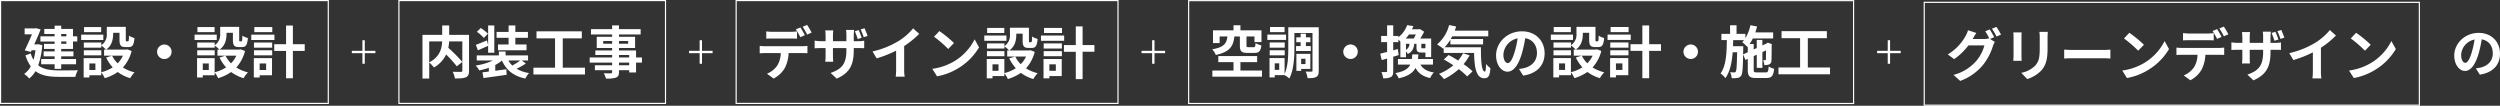
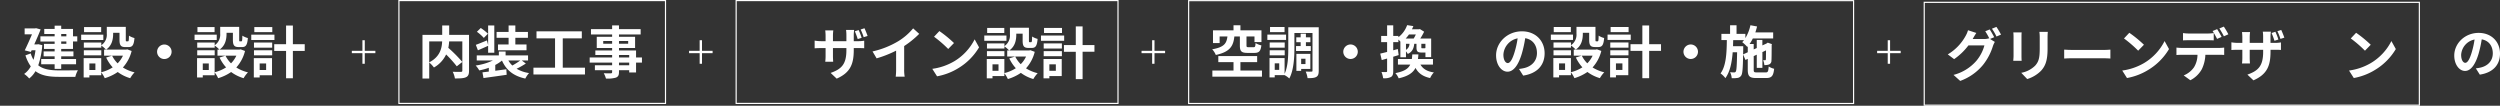
<svg xmlns="http://www.w3.org/2000/svg" width="1080.25" height="45.697" viewBox="0 0 1080.25 45.697">
  <rect x="0" y="0" width="1080.25" height="45.697" fill="#333333" stroke="none" />
  <defs>
    <clipPath id="clip-path">
      <rect id="長方形_1022" data-name="長方形 1022" width="1080.25" height="45.697" transform="translate(0 0)" fill="none" />
    </clipPath>
  </defs>
  <g id="グループ_1674" data-name="グループ 1674" transform="translate(-99.875 -20266)">
    <g id="グループ_1673" data-name="グループ 1673" transform="translate(99.875 20266)">
      <g id="グループ_1672" data-name="グループ 1672" clip-path="url(#clip-path)">
        <path id="パス_2297" data-name="パス 2297" d="M1069.812,29.545c.877-.115,1.523-.231,2.124-.37,2.933-.692,5.2-2.794,5.2-6.119,0-3.163-1.708-5.519-4.78-6.05a49.755,49.755,0,0,1-1.362,6.212c-1.363,4.618-3.349,7.435-5.842,7.435-2.518,0-4.666-2.794-4.666-6.65,0-5.265,4.6-9.791,10.53-9.791,5.658,0,9.238,3.948,9.238,8.937,0,4.8-2.956,8.22-8.729,9.1Zm-1.778-6.928a36.687,36.687,0,0,0,1.223-5.542,7.17,7.17,0,0,0-5.795,6.627c0,2.31.923,3.441,1.777,3.441.947,0,1.871-1.432,2.8-4.526" fill="#fff" />
        <path id="パス_2298" data-name="パス 2298" d="M18.266,19.5a33.63,33.63,0,0,1-1.74,8.722c2.278,1.813,5.365,2.181,8.943,2.2,1.445,0,6.419,0,8.208-.073A10.3,10.3,0,0,0,32.549,33.2H25.4c-4.14,0-7.472-.49-10.07-2.45a10.448,10.448,0,0,1-2.72,3.16,10.387,10.387,0,0,0-2.18-1.96,9.4,9.4,0,0,0,2.867-3.282,16.53,16.53,0,0,1-2.3-4.754l2.278-.833a12.071,12.071,0,0,0,1.2,2.769,25.907,25.907,0,0,0,.857-4.116H13.659l-.318.71-2.646-.686c1.053-2.156,2.229-4.8,3.136-6.933H10.646V12.275h4.483l.442-.1,1.984.539c-.735,1.911-1.74,4.239-2.745,6.469h1.226l.514-.074Zm5.341-4.8H19.123V12.5h4.484V11.1h2.842v1.4h5.1V15.7h1.838v2.23H31.544v3.21h-5.1v1.078h5.292V24.33H26.449v1.151h6.419V27.76H26.449v1.984H23.607V27.76H17.8V25.481h5.808V24.33H18.853V22.223h4.754V21.145H19v-2.2h4.607V17.935h-6.15V15.7h6.15Zm2.842,1h2.23V14.7h-2.23Zm2.229,2.23h-2.23V18.94h2.23Z" fill="#fff" />
        <path id="パス_2299" data-name="パス 2299" d="M44.651,17.274H35.072v-2.3h9.579Zm12.226,4.753a16.528,16.528,0,0,1-3.773,7.13,16.7,16.7,0,0,0,5.047,2.107,12.55,12.55,0,0,0-1.887,2.524,17.065,17.065,0,0,1-5.389-2.671,19.793,19.793,0,0,1-5.611,2.671,12.383,12.383,0,0,0-1.519-2.524v1.25H38.624v.955H36.15V25.114h7.595v6.1a16.085,16.085,0,0,0,4.949-2.107,17.048,17.048,0,0,1-2.818-4.239l2.5-.808h-3.4V21.439H45.8a13.054,13.054,0,0,0-2.033-1.764v.931H36.223V18.377H43.77v1.176a5.508,5.508,0,0,0,2.376-5.023V11.615h8.207V17.1c0,.686.049.759.319.759h.613c.319,0,.416-.318.441-2.45A8.283,8.283,0,0,0,58.1,16.441c-.246,3.038-.883,3.9-2.524,3.9H54.158c-1.961,0-2.524-.76-2.524-3.185V14.187H48.89V14.6c0,2.3-.49,5.1-3.039,6.835h8.625l.491-.122ZM43.77,23.914H36.223V21.733H43.77Zm-.05-10.021h-7.4v-2.2h7.4Zm-2.5,13.525h-2.6v2.818h2.6Zm7.228-3.357a12.05,12.05,0,0,0,2.377,3.307,11.588,11.588,0,0,0,2.3-3.307Z" fill="#fff" />
        <path id="パス_2300" data-name="パス 2300" d="M71.012,19.234a3.136,3.136,0,1,1-3.136,3.136,3.158,3.158,0,0,1,3.136-3.136" fill="#fff" />
        <path id="パス_2301" data-name="パス 2301" d="M93.649,17.274H84.07v-2.3h9.579Zm12.226,4.753a16.528,16.528,0,0,1-3.773,7.13,16.7,16.7,0,0,0,5.047,2.107,12.55,12.55,0,0,0-1.887,2.524,17.065,17.065,0,0,1-5.389-2.671,19.793,19.793,0,0,1-5.611,2.671,12.383,12.383,0,0,0-1.519-2.524v1.25H87.622v.955H85.148V25.114h7.595v6.1a16.085,16.085,0,0,0,4.949-2.107,17.048,17.048,0,0,1-2.818-4.239l2.5-.808h-3.4V21.439H94.8a13.054,13.054,0,0,0-2.033-1.764v.931H85.221V18.377h7.547v1.176a5.508,5.508,0,0,0,2.376-5.023V11.615h8.207V17.1c0,.686.049.759.319.759h.613c.319,0,.416-.318.441-2.45a8.283,8.283,0,0,0,2.377,1.029c-.246,3.038-.883,3.9-2.524,3.9h-1.421c-1.961,0-2.524-.76-2.524-3.185V14.187H97.888V14.6c0,2.3-.49,5.1-3.038,6.835h8.624l.491-.122ZM92.768,23.914H85.221V21.733h7.547Zm-.05-10.021h-7.4v-2.2h7.4Zm-2.5,13.525h-2.6v2.818h2.6Zm7.228-3.357a12.051,12.051,0,0,0,2.377,3.307,11.588,11.588,0,0,0,2.3-3.307Z" fill="#fff" />
        <path id="パス_2302" data-name="パス 2302" d="M118.59,17.274H108.57v-2.3h10.02Zm-1.053,15.24H112.2v.955h-2.524V25.114h7.865Zm-7.792-14.137h7.865v2.23h-7.865Zm0,3.356h7.865v2.181h-7.865Zm7.914-7.84h-7.767v-2.2h7.767ZM112.2,30.235h2.793V27.417H112.2ZM131.674,22h-5.121V33.812h-2.94V22h-5.121V19.112h5.121V11.027h2.94v8.085h5.121Z" fill="#fff" />
-         <rect id="長方形_1009" data-name="長方形 1009" width="141.599" height="44.436" transform="translate(0.25 0.25)" fill="none" stroke="#fff" stroke-miterlimit="10" stroke-width="0.5" />
        <path id="パス_2303" data-name="パス 2303" d="M202.666,30.542c0,1.568-.319,2.376-1.349,2.842-1,.465-2.572.514-4.753.514a9.535,9.535,0,0,0-.955-2.891c1.445.074,3.087.049,3.553.049.465-.025.612-.147.612-.588V17.9h-5.709a18.571,18.571,0,0,1-.342,2.769,61.154,61.154,0,0,1,6.051,6.1l-2.4,1.886a51.177,51.177,0,0,0-4.606-5.121,12.707,12.707,0,0,1-5.268,5.635,11.88,11.88,0,0,0-2.033-2.155v6.909h-2.915V15.057h8.525V10.99h3.014v4.067h8.576Zm-17.2-3.6c4.631-2.4,5.463-6.027,5.586-9.041h-5.586Z" fill="#fff" />
        <path id="パス_2304" data-name="パス 2304" d="M227.214,27.454a33.755,33.755,0,0,1-3.994,2.254,15.03,15.03,0,0,0,5.39,1.862,10.462,10.462,0,0,0-1.617,2.377c-5.12-1.1-8.232-3.626-10.093-7.791a15.662,15.662,0,0,1-2.892,1.911v2.5l4.778-.637.147,2.376c-3.5.539-7.3,1.029-10.021,1.421l-.441-2.474c.808-.1,1.739-.2,2.744-.319V29.292a25.838,25.838,0,0,1-4.141,1.127,9.928,9.928,0,0,0-1.543-2.107,25.728,25.728,0,0,0,7.448-2.181H206v-2.2h9.554V22.26h2.917v1.666h9.7v2.2H225.45Zm-16.293-7.668c-1.47.685-3.038,1.347-4.41,1.959l-.907-2.376c1.249-.441,2.989-1.151,4.8-1.911l.514,2.009V10.99h2.671V22.775h-2.671Zm-1.862-3.406a18.2,18.2,0,0,0-2.99-2.646l1.667-1.642a20.919,20.919,0,0,1,3.111,2.475Zm10.706-.049h-5.194V13.807h5.194V10.99h2.916v2.817h5.439v2.524h-5.439v2.891h4.827v2.5H215.184v-2.5h4.581Zm-.1,9.8a9.19,9.19,0,0,0,1.715,2.181,32.977,32.977,0,0,0,3.43-2.181Z" fill="#fff" />
        <path id="パス_2305" data-name="パス 2305" d="M252.766,29.243v2.94H230.5v-2.94h9.335V16.576h-8.012V13.538h19.576v3.038h-8.232V29.243Z" fill="#fff" />
        <path id="パス_2306" data-name="パス 2306" d="M277.388,27.062H274.84v4.263h-2.964V30.32h-4.41v.76c0,1.445-.344,2.034-1.3,2.45a12.891,12.891,0,0,1-4.336.416,8.973,8.973,0,0,0-.956-2.3c1.175.049,2.621.049,3.014.049.465-.024.612-.171.612-.612v-.76h-7.448V28.213H264.5V27.062h-9.7v-2.23h9.7V23.778h-7.252v-1.96H264.5V20.741h-6.64V15.89h6.64V14.885h-9.139v-2.3H264.5V10.989h2.965v1.593h9.359v2.3h-9.359V15.89h6.958v4.851h-6.958v1.077h7.374v3.014h2.548ZM264.5,17.727h-3.847V18.9H264.5Zm2.965,1.176h3.969V17.727h-3.969Zm0,5.929h4.41V23.778h-4.41Zm4.41,2.23h-4.41v1.152h4.41Z" fill="#fff" />
        <rect id="長方形_1010" data-name="長方形 1010" width="115.188" height="44.436" transform="translate(172.375 0.25)" fill="none" stroke="#fff" stroke-miterlimit="10" stroke-width="0.5" />
-         <path id="パス_2307" data-name="パス 2307" d="M346.664,19.97a18.738,18.738,0,0,0,2.23-.147v3.185c-.613-.049-1.544-.074-2.23-.074h-5.9a15.543,15.543,0,0,1-1.568,6.3,11.769,11.769,0,0,1-4.925,4.7L331.4,31.853a10.011,10.011,0,0,0,4.435-3.5,10.539,10.539,0,0,0,1.52-5.415h-6.739c-.71,0-1.665.049-2.352.1V19.823a18.86,18.86,0,0,0,2.352.147Zm-12.935-3.333c-.834,0-1.887.025-2.623.074V13.55a18.268,18.268,0,0,0,2.623.2h8.011a19.166,19.166,0,0,0,2.646-.2v3.161c-.833-.049-1.789-.074-2.646-.074Zm12.1-.563a33.684,33.684,0,0,0-1.936-3.406l1.96-.808c.613.906,1.47,2.45,1.935,3.356Zm2.94-1.127a28.916,28.916,0,0,0-1.961-3.381l1.936-.809a32.739,32.739,0,0,1,1.96,3.332Z" fill="#fff" />
        <path id="パス_2308" data-name="パス 2308" d="M370.723,17.789a14.01,14.01,0,0,0,2.7-.2v3.259c-.539-.049-1.4-.074-2.67-.074H368.91v.809c0,6.076-1.446,9.775-7.375,12.4l-2.621-2.475c4.729-1.665,6.81-3.773,6.81-9.8v-.931h-5.806V24.11c0,1.1.074,2.083.1,2.573h-3.429a19.909,19.909,0,0,0,.147-2.573V20.778h-2.083c-1.225,0-2.108.049-2.646.1V17.544a15.386,15.386,0,0,0,2.646.245h2.083v-2.45a20.161,20.161,0,0,0-.147-2.2h3.478a19.555,19.555,0,0,0-.147,2.23v2.425h5.806v-2.6a15.409,15.409,0,0,0-.147-2.254h3.5a15.128,15.128,0,0,0-.171,2.254v2.6Zm-.1-.906a32.25,32.25,0,0,0-1.25-3.357l1.642-.539a24.828,24.828,0,0,1,1.3,3.357Zm2.573-.809a22.039,22.039,0,0,0-1.324-3.332l1.667-.539c.465.98,1.028,2.4,1.347,3.332Z" fill="#fff" />
        <path id="パス_2309" data-name="パス 2309" d="M390.69,29.917a16.806,16.806,0,0,0,.221,3.21h-3.872a27.226,27.226,0,0,0,.172-3.21V21.881a47.916,47.916,0,0,1-8.428,3.332l-1.764-2.989a37.616,37.616,0,0,0,11.147-4.435,25.863,25.863,0,0,0,6.4-5.537l2.622,2.377A40.012,40.012,0,0,1,390.69,19.9Z" fill="#fff" />
        <path id="パス_2310" data-name="パス 2310" d="M412.224,26.536A23.228,23.228,0,0,0,421.142,17l1.912,3.454a26.059,26.059,0,0,1-9.065,9.066,26.545,26.545,0,0,1-9.09,3.454l-2.058-3.234a25.246,25.246,0,0,0,9.383-3.209m0-7.939-2.5,2.573a51.028,51.028,0,0,0-6.126-5.292l2.3-2.451a51.5,51.5,0,0,1,6.321,5.17" fill="#fff" />
        <path id="パス_2311" data-name="パス 2311" d="M434.886,17.641h-9.579v-2.3h9.579Zm12.226,4.753a16.528,16.528,0,0,1-3.773,7.13,16.706,16.706,0,0,0,5.047,2.107,12.55,12.55,0,0,0-1.887,2.524,17.066,17.066,0,0,1-5.389-2.671,19.793,19.793,0,0,1-5.611,2.671,12.383,12.383,0,0,0-1.519-2.524v1.25h-5.121v.955h-2.474V25.481h7.6v6.1a16.085,16.085,0,0,0,4.949-2.107,17.048,17.048,0,0,1-2.818-4.239l2.5-.808h-3.4V21.806h.833a13.053,13.053,0,0,0-2.033-1.764v.931h-7.547V18.744h7.547V19.92a5.508,5.508,0,0,0,2.376-5.023V11.982h8.207V17.47c0,.686.049.759.319.759h.613c.319,0,.416-.318.441-2.45a8.283,8.283,0,0,0,2.377,1.029c-.246,3.038-.883,3.9-2.524,3.9h-1.421c-1.961,0-2.524-.76-2.524-3.185V14.554h-2.744v.417c0,2.3-.49,5.1-3.039,6.835h8.625l.491-.122Zm-13.107,1.887h-7.547V22.1h7.547Zm-.05-10.021h-7.4v-2.2h7.4Zm-2.5,13.525h-2.6V30.6h2.6Zm7.228-3.357a12.05,12.05,0,0,0,2.377,3.307,11.589,11.589,0,0,0,2.3-3.307Z" fill="#fff" />
        <path id="パス_2312" data-name="パス 2312" d="M459.826,17.642h-10.02v-2.3h10.02Zm-1.053,15.24h-5.341v.955h-2.524V25.482h7.865Zm-7.791-14.137h7.864v2.23h-7.864Zm0,3.356h7.864v2.181h-7.864Zm7.913-7.84h-7.767v-2.2h7.767ZM453.432,30.6h2.793V27.785h-2.793Zm19.478-8.232h-5.121V34.18h-2.94V22.371h-5.121V19.48h5.121V11.4h2.94V19.48h5.121Z" fill="#fff" />
        <rect id="長方形_1011" data-name="長方形 1011" width="164.997" height="44.436" transform="translate(318.089 0.25)" fill="none" stroke="#fff" stroke-miterlimit="10" stroke-width="0.5" />
        <path id="パス_2313" data-name="パス 2313" d="M533.367,15.761c-.44,4.067-1.789,6.64-8.012,7.987a8.311,8.311,0,0,0-1.568-2.45c5.341-.931,6.2-2.646,6.591-5.537H527V18.6h-2.866V13.115H533v-2.2h2.989v2.2h9.089v5.072h-3.013V15.761H538.61v3.871c0,.662.148.76.908.76h2.18c.612,0,.734-.245.833-1.789a7.87,7.87,0,0,0,2.5,1c-.294,2.572-1.078,3.258-3.037,3.258h-2.916c-2.745,0-3.331-.784-3.331-3.209v-3.9ZM545.3,30.486v2.646H523.86V30.486H533V26.835h-6.567V24.214h16.783v2.621h-7.227v3.651Z" fill="#fff" />
        <path id="パス_2314" data-name="パス 2314" d="M555.71,17.255h-8.085v-2.3h8.085ZM569.823,30.51c0,1.421-.221,2.254-1.054,2.719-.832.49-2.033.539-3.773.539a10.079,10.079,0,0,0-.809-2.842c1.005.049,2.132.025,2.5.025.342,0,.441-.1.441-.466V14.266h-7.816v6.64c0,3.9-.294,9.481-2.205,13.009a9.146,9.146,0,0,0-2.034-1.445H550.81v.98h-2.253V25.095h6.516v6.811c1.471-3.185,1.593-7.619,1.593-11V11.792h13.157Zm-14.7-9.923H548.63v-2.23h6.492Zm-6.492,1.127h6.492V23.9H548.63Zm6.42-7.84h-6.272v-2.2h6.272Zm-2.3,13.5H550.81v2.818h1.936Zm9.261-7.473V18.235H560.12V16.128h1.887V14.536h2.279v1.592h1.936v2.107h-1.936V19.9h2.107v2.131h-6.37V19.9Zm.221,9.874v.833H560.17V23.282H566.2v6.493Zm0-2.083h1.862v-2.3h-1.862Z" fill="#fff" />
        <path id="パス_2315" data-name="パス 2315" d="M583.566,19.215a3.136,3.136,0,1,1-3.136,3.136,3.158,3.158,0,0,1,3.136-3.136" fill="#fff" />
        <path id="パス_2316" data-name="パス 2316" d="M604.366,23.8c-.784.244-1.568.489-2.352.71v6.2c0,1.347-.22,2.082-.955,2.547a6.354,6.354,0,0,1-3.406.54,11.831,11.831,0,0,0-.71-2.695,19.716,19.716,0,0,0,2.009.024c.294,0,.416-.1.416-.416V25.292c-.809.245-1.617.466-2.327.661l-.637-2.792c.833-.172,1.862-.442,2.964-.711V18.211H596.8V15.54h2.572v-4.6h2.646v4.6h2.23v.54a11.3,11.3,0,0,0,3.773-5.219l2.695.417c-.2.465-.391.931-.612,1.372h3.013l.416-.1,1.839,1.152a27.99,27.99,0,0,1-1.667,2.94h4.7V24.7h-2.474V22.695H614.24c-1.788,0-2.18-.539-2.18-2.3v-1.47H611.1c-.22,2.009-.833,3.479-2.793,4.385a6.718,6.718,0,0,0-.784-1.1v2.548H605.1V17.966a9.5,9.5,0,0,0-.858-.857v1.1h-2.23v3.528L604,21.176Zm9.409,4.115c1.078,1.838,2.89,2.965,5.807,3.381a8.6,8.6,0,0,0-1.618,2.426c-3.185-.686-5.1-2.107-6.321-4.386-1.1,2.132-3.209,3.6-7.277,4.509a8.124,8.124,0,0,0-1.42-2.254c3.8-.735,5.561-1.887,6.419-3.676h-5.317V25.488h6c.1-.613.147-1.274.2-1.985h2.645c-.048.687-.1,1.348-.2,1.985h6.492v2.425Zm-4.95-13.034a15.788,15.788,0,0,1-1.421,1.764h3.455a17.037,17.037,0,0,0,.931-1.764Zm-1.3,6.664a3.12,3.12,0,0,0,1.519-2.621h-1.519Zm8.4-2.621h-1.764v1.47c0,.417.049.465.392.465h.956c.269,0,.366-.024.416-.171Z" fill="#fff" />
-         <path id="パス_2317" data-name="パス 2317" d="M639.915,20.416c-.049,5.88.269,10.51,1.69,10.51.368-.024.466-1.3.515-3.283a11.736,11.736,0,0,0,1.887,1.813c-.221,3.063-.735,4.362-2.622,4.362-3.577,0-4.287-4.68-4.434-10.952H623.818V20.832l-.22.2a23.952,23.952,0,0,0-2.647-1.837,16.106,16.106,0,0,0,5.219-8.38l3.038.637c-.2.613-.392,1.225-.612,1.813h14.48v2.426H627.518c-.2.392-.417.784-.637,1.151h13.965v2.353H626.709V17.133a19.432,19.432,0,0,1-2.475,3.283Zm-4.9,3.5a22.211,22.211,0,0,1-2.6,3.8,28.043,28.043,0,0,1,3.871,3.111l-2.327,2.206a28.069,28.069,0,0,0-3.627-3.161,27.294,27.294,0,0,1-6.37,4.312,19.012,19.012,0,0,0-2.181-2.279,21.69,21.69,0,0,0,6.2-3.7c-1.4-.931-2.817-1.789-4.116-2.524l2.083-1.911c1.273.662,2.694,1.494,4.092,2.377a16.008,16.008,0,0,0,2.155-3.161Z" fill="#fff" />
        <path id="パス_2318" data-name="パス 2318" d="M656.354,29.8c.931-.122,1.617-.245,2.254-.392,3.112-.735,5.513-2.964,5.513-6.492,0-3.357-1.813-5.856-5.072-6.419a52.7,52.7,0,0,1-1.445,6.59c-1.446,4.9-3.553,7.889-6.2,7.889-2.671,0-4.949-2.964-4.949-7.056,0-5.586,4.876-10.388,11.172-10.388,6,0,9.8,4.19,9.8,9.482,0,5.1-3.136,8.722-9.262,9.653Zm-1.886-7.35a38.994,38.994,0,0,0,1.3-5.88,7.607,7.607,0,0,0-6.149,7.032c0,2.45.98,3.65,1.886,3.65,1,0,1.984-1.519,2.965-4.8" fill="#fff" />
        <path id="パス_2319" data-name="パス 2319" d="M679.7,17.255h-9.579v-2.3H679.7Zm12.226,4.753a16.528,16.528,0,0,1-3.773,7.13,16.706,16.706,0,0,0,5.047,2.107,12.551,12.551,0,0,0-1.887,2.524,17.065,17.065,0,0,1-5.389-2.671,19.793,19.793,0,0,1-5.611,2.671,12.382,12.382,0,0,0-1.519-2.524v1.25h-5.121v.955H671.2V25.095h7.595v6.1a16.085,16.085,0,0,0,4.949-2.107,17.046,17.046,0,0,1-2.818-4.239l2.5-.808H680.02V21.42h.833a13.058,13.058,0,0,0-2.033-1.764v.931h-7.547V18.358h7.547v1.176a5.508,5.508,0,0,0,2.376-5.023V11.6H689.4v5.488c0,.686.049.759.319.759h.613c.319,0,.416-.318.441-2.45a8.284,8.284,0,0,0,2.377,1.029c-.246,3.038-.883,3.9-2.524,3.9h-1.421c-1.961,0-2.524-.76-2.524-3.185V14.168H683.94v.417c0,2.3-.49,5.1-3.038,6.835h8.624l.491-.122ZM678.82,23.9h-7.547V21.714h7.547Zm-.05-10.021h-7.4v-2.2h7.4Zm-2.5,13.525h-2.6v2.818h2.6Zm7.228-3.357a12.05,12.05,0,0,0,2.377,3.307,11.588,11.588,0,0,0,2.3-3.307Z" fill="#fff" />
        <path id="パス_2320" data-name="パス 2320" d="M704.642,17.255h-10.02v-2.3h10.02Zm-1.053,15.24h-5.341v.955h-2.524V25.095h7.865ZM695.8,18.358h7.865v2.23H695.8Zm0,3.356h7.865V23.9H695.8Zm7.914-7.84h-7.767v-2.2h7.767Zm-5.463,16.342h2.793V27.4h-2.793Zm19.478-8.232H712.6V33.793h-2.94V21.984h-5.121V19.093h5.121V11.008h2.94v8.085h5.121Z" fill="#fff" />
        <path id="パス_2321" data-name="パス 2321" d="M730.562,19.215a3.136,3.136,0,1,1-3.136,3.136,3.158,3.158,0,0,1,3.136-3.136" fill="#fff" />
        <path id="パス_2322" data-name="パス 2322" d="M762.951,31.294c.956,0,1.151-.416,1.3-2.573a7.994,7.994,0,0,0,2.352,1c-.318,3.063-1.054,3.994-3.431,3.994h-4.286c-2.892,0-3.676-.784-3.676-3.577v-4.7L754.2,25.9l-1-2.377c-.1,6-.27,8.355-.833,9.139a2.2,2.2,0,0,1-1.568,1.005,12.811,12.811,0,0,1-2.524.122,6.846,6.846,0,0,0-.71-2.6,13.684,13.684,0,0,0,1.764.1.713.713,0,0,0,.711-.392c.318-.49.465-2.548.563-8.306h-1.912c-.342,4.411-1.126,8.38-3.159,11.173a8.7,8.7,0,0,0-2.083-2.034c2.425-3.356,2.646-8.747,2.719-14.406h-2.352v-2.7h3.749v-3.7h2.793v3.7h3.823v1.837a17.726,17.726,0,0,0,2.18-5.561l2.866.539c-.2.857-.466,1.715-.735,2.548h7.693v2.646h-8.8a15.918,15.918,0,0,1-1.4,2.377h1.789v2.352l1.322-.613v-3.5h2.426v2.377l1.765-.809.1-.073.441-.319,1.814.637-.1.392c-.025,3.48-.025,5.979-.1,6.714a1.718,1.718,0,0,1-1.053,1.69,5.548,5.548,0,0,1-2.01.27A7.358,7.358,0,0,0,761.849,26c.294.025.637.025.833.025s.319-.049.342-.368c.05-.22.05-1.568.074-3.9l-1.568.734v6.836H759.1V23.626l-1.322.612v5.9c0,1,.172,1.151,1.4,1.151Zm-7.742-8.722V20.024l-.221.245a15.852,15.852,0,0,0-2.18-2.058,9.183,9.183,0,0,0,.784-.882h-4.68c-.024.882-.049,1.764-.073,2.622h4.41v1.1L753.2,23.5Z" fill="#fff" />
-         <path id="パス_2323" data-name="パス 2323" d="M790.758,29.163V32.1H768.487v-2.94h9.335V16.5H769.81V13.458h19.576V16.5h-8.232V29.163Z" fill="#fff" />
        <rect id="長方形_1012" data-name="長方形 1012" width="287.321" height="44.436" transform="translate(513.612 0.28)" fill="none" stroke="#fff" stroke-miterlimit="10" stroke-width="0.5" />
        <path id="パス_2324" data-name="パス 2324" d="M859.888,16.835l2.081,1.274a10.4,10.4,0,0,0-.808,1.739,24.719,24.719,0,0,1-4.287,8.183A22.822,22.822,0,0,1,847,34.965l-2.89-2.6a19.587,19.587,0,0,0,9.873-6.076,17.352,17.352,0,0,0,3.48-6.664h-6.91a26.908,26.908,0,0,1-6.174,5.929L841.635,23.5a20.97,20.97,0,0,0,7.643-7.865,10.729,10.729,0,0,0,1.1-2.573l3.6,1.176c-.587.858-1.224,1.96-1.518,2.5l-.074.123h4.925a7.736,7.736,0,0,0,2.131-.294l.171.1a28.224,28.224,0,0,0-1.788-3.16l1.935-.785a35.6,35.6,0,0,1,1.936,3.357Zm2.768-5.219a35.1,35.1,0,0,1,1.984,3.332l-1.96.833a23.313,23.313,0,0,0-1.96-3.381Z" fill="#fff" />
        <path id="パス_2325" data-name="パス 2325" d="M873.557,13.992c-.049.539-.074,1.078-.074,1.862v8.282c0,.612.025,1.568.074,2.131h-3.626c.025-.465.123-1.421.123-2.156V15.854a16.79,16.79,0,0,0-.1-1.862Zm11.295-.22c-.049.686-.1,1.47-.1,2.45v4.851c0,5.268-1.029,7.522-2.842,9.531a14.233,14.233,0,0,1-5.953,3.552l-2.573-2.695a11.466,11.466,0,0,0,6-3.087c1.665-1.838,1.984-3.675,1.984-7.5V16.222a17.436,17.436,0,0,0-.147-2.45Z" fill="#fff" />
        <path id="パス_2326" data-name="パス 2326" d="M891.931,21.441c.882.074,2.671.147,3.945.147h13.156c1.128,0,2.23-.1,2.867-.147v3.847c-.588-.025-1.837-.123-2.867-.123H895.876c-1.4,0-3.038.049-3.945.123Z" fill="#fff" />
        <path id="パス_2327" data-name="パス 2327" d="M926.4,27.273a23.229,23.229,0,0,0,8.918-9.531l1.912,3.454a26.058,26.058,0,0,1-9.065,9.066,26.553,26.553,0,0,1-9.09,3.454l-2.058-3.234a25.252,25.252,0,0,0,9.383-3.209m0-7.939-2.5,2.573a51.025,51.025,0,0,0-6.126-5.292l2.3-2.451a51.5,51.5,0,0,1,6.321,5.17" fill="#fff" />
        <path id="パス_2328" data-name="パス 2328" d="M958.839,20.706a18.737,18.737,0,0,0,2.23-.147v3.185c-.613-.049-1.544-.074-2.23-.074h-5.9a15.542,15.542,0,0,1-1.568,6.3,11.769,11.769,0,0,1-4.925,4.7l-2.867-2.082a10.011,10.011,0,0,0,4.435-3.5,10.538,10.538,0,0,0,1.52-5.415h-6.739c-.71,0-1.665.049-2.352.1V20.559a18.859,18.859,0,0,0,2.352.147ZM945.9,17.373c-.834,0-1.887.025-2.623.074V14.286a18.267,18.267,0,0,0,2.623.2h8.011a19.154,19.154,0,0,0,2.646-.2v3.161c-.833-.049-1.789-.074-2.646-.074Zm12.1-.563a33.69,33.69,0,0,0-1.936-3.406l1.96-.808c.613.906,1.47,2.45,1.935,3.356Zm2.94-1.127a28.916,28.916,0,0,0-1.961-3.381l1.936-.809a32.734,32.734,0,0,1,1.96,3.332Z" fill="#fff" />
        <path id="パス_2329" data-name="パス 2329" d="M982.9,18.525a14.01,14.01,0,0,0,2.7-.2v3.259c-.539-.049-1.4-.074-2.67-.074h-1.838v.809c0,6.076-1.446,9.775-7.375,12.4l-2.621-2.475c4.729-1.665,6.81-3.773,6.81-9.8v-.931h-5.806v3.332c0,1.1.074,2.083.1,2.573h-3.43a19.91,19.91,0,0,0,.147-2.573V21.514h-2.083c-1.225,0-2.108.049-2.646.1V18.28a15.386,15.386,0,0,0,2.646.245h2.083v-2.45a20.17,20.17,0,0,0-.147-2.205h3.478a19.8,19.8,0,0,0-.147,2.23v2.425H977.9v-2.6a15.414,15.414,0,0,0-.147-2.254h3.5a15.129,15.129,0,0,0-.171,2.254v2.6Zm-.1-.906a32.257,32.257,0,0,0-1.25-3.357l1.642-.539a24.828,24.828,0,0,1,1.3,3.357Zm2.573-.809a22.038,22.038,0,0,0-1.324-3.332l1.667-.539c.465.98,1.028,2.4,1.347,3.332Z" fill="#fff" />
-         <path id="パス_2330" data-name="パス 2330" d="M1002.865,30.653a16.806,16.806,0,0,0,.221,3.21h-3.872a27.226,27.226,0,0,0,.172-3.21V22.617a47.916,47.916,0,0,1-8.428,3.332l-1.764-2.989a37.617,37.617,0,0,0,11.147-4.435,25.863,25.863,0,0,0,6.4-5.537l2.622,2.377a40.01,40.01,0,0,1-6.493,5.267Z" fill="#fff" />
        <path id="パス_2331" data-name="パス 2331" d="M1024.4,27.273a23.229,23.229,0,0,0,8.918-9.531l1.912,3.454a26.059,26.059,0,0,1-9.065,9.066,26.55,26.55,0,0,1-9.091,3.454l-2.057-3.234a25.253,25.253,0,0,0,9.383-3.209m0-7.939-2.5,2.573a51.03,51.03,0,0,0-6.126-5.292l2.3-2.451a51.5,51.5,0,0,1,6.321,5.17" fill="#fff" />
        <rect id="長方形_1013" data-name="長方形 1013" width="213.945" height="44.436" transform="translate(831.46 1.011)" fill="none" stroke="#fff" stroke-miterlimit="10" stroke-width="0.5" />
        <rect id="長方形_1014" data-name="長方形 1014" width="10.175" height="1.018" transform="translate(152.025 21.959)" fill="#fff" />
        <rect id="長方形_1015" data-name="長方形 1015" width="1.018" height="10.175" transform="translate(156.603 17.381)" fill="#fff" />
        <rect id="長方形_1016" data-name="長方形 1016" width="10.175" height="1.018" transform="translate(297.739 21.959)" fill="#fff" />
        <rect id="長方形_1017" data-name="長方形 1017" width="1.018" height="10.175" transform="translate(302.317 17.381)" fill="#fff" />
        <rect id="長方形_1018" data-name="長方形 1018" width="10.175" height="1.018" transform="translate(493.262 21.959)" fill="#fff" />
        <rect id="長方形_1019" data-name="長方形 1019" width="1.018" height="10.175" transform="translate(497.84 17.38)" fill="#fff" />
        <rect id="長方形_1020" data-name="長方形 1020" width="10.175" height="1.018" transform="translate(811.109 21.959)" fill="#fff" />
        <rect id="長方形_1021" data-name="長方形 1021" width="1.018" height="10.175" transform="translate(815.687 17.38)" fill="#fff" />
      </g>
    </g>
  </g>
</svg>